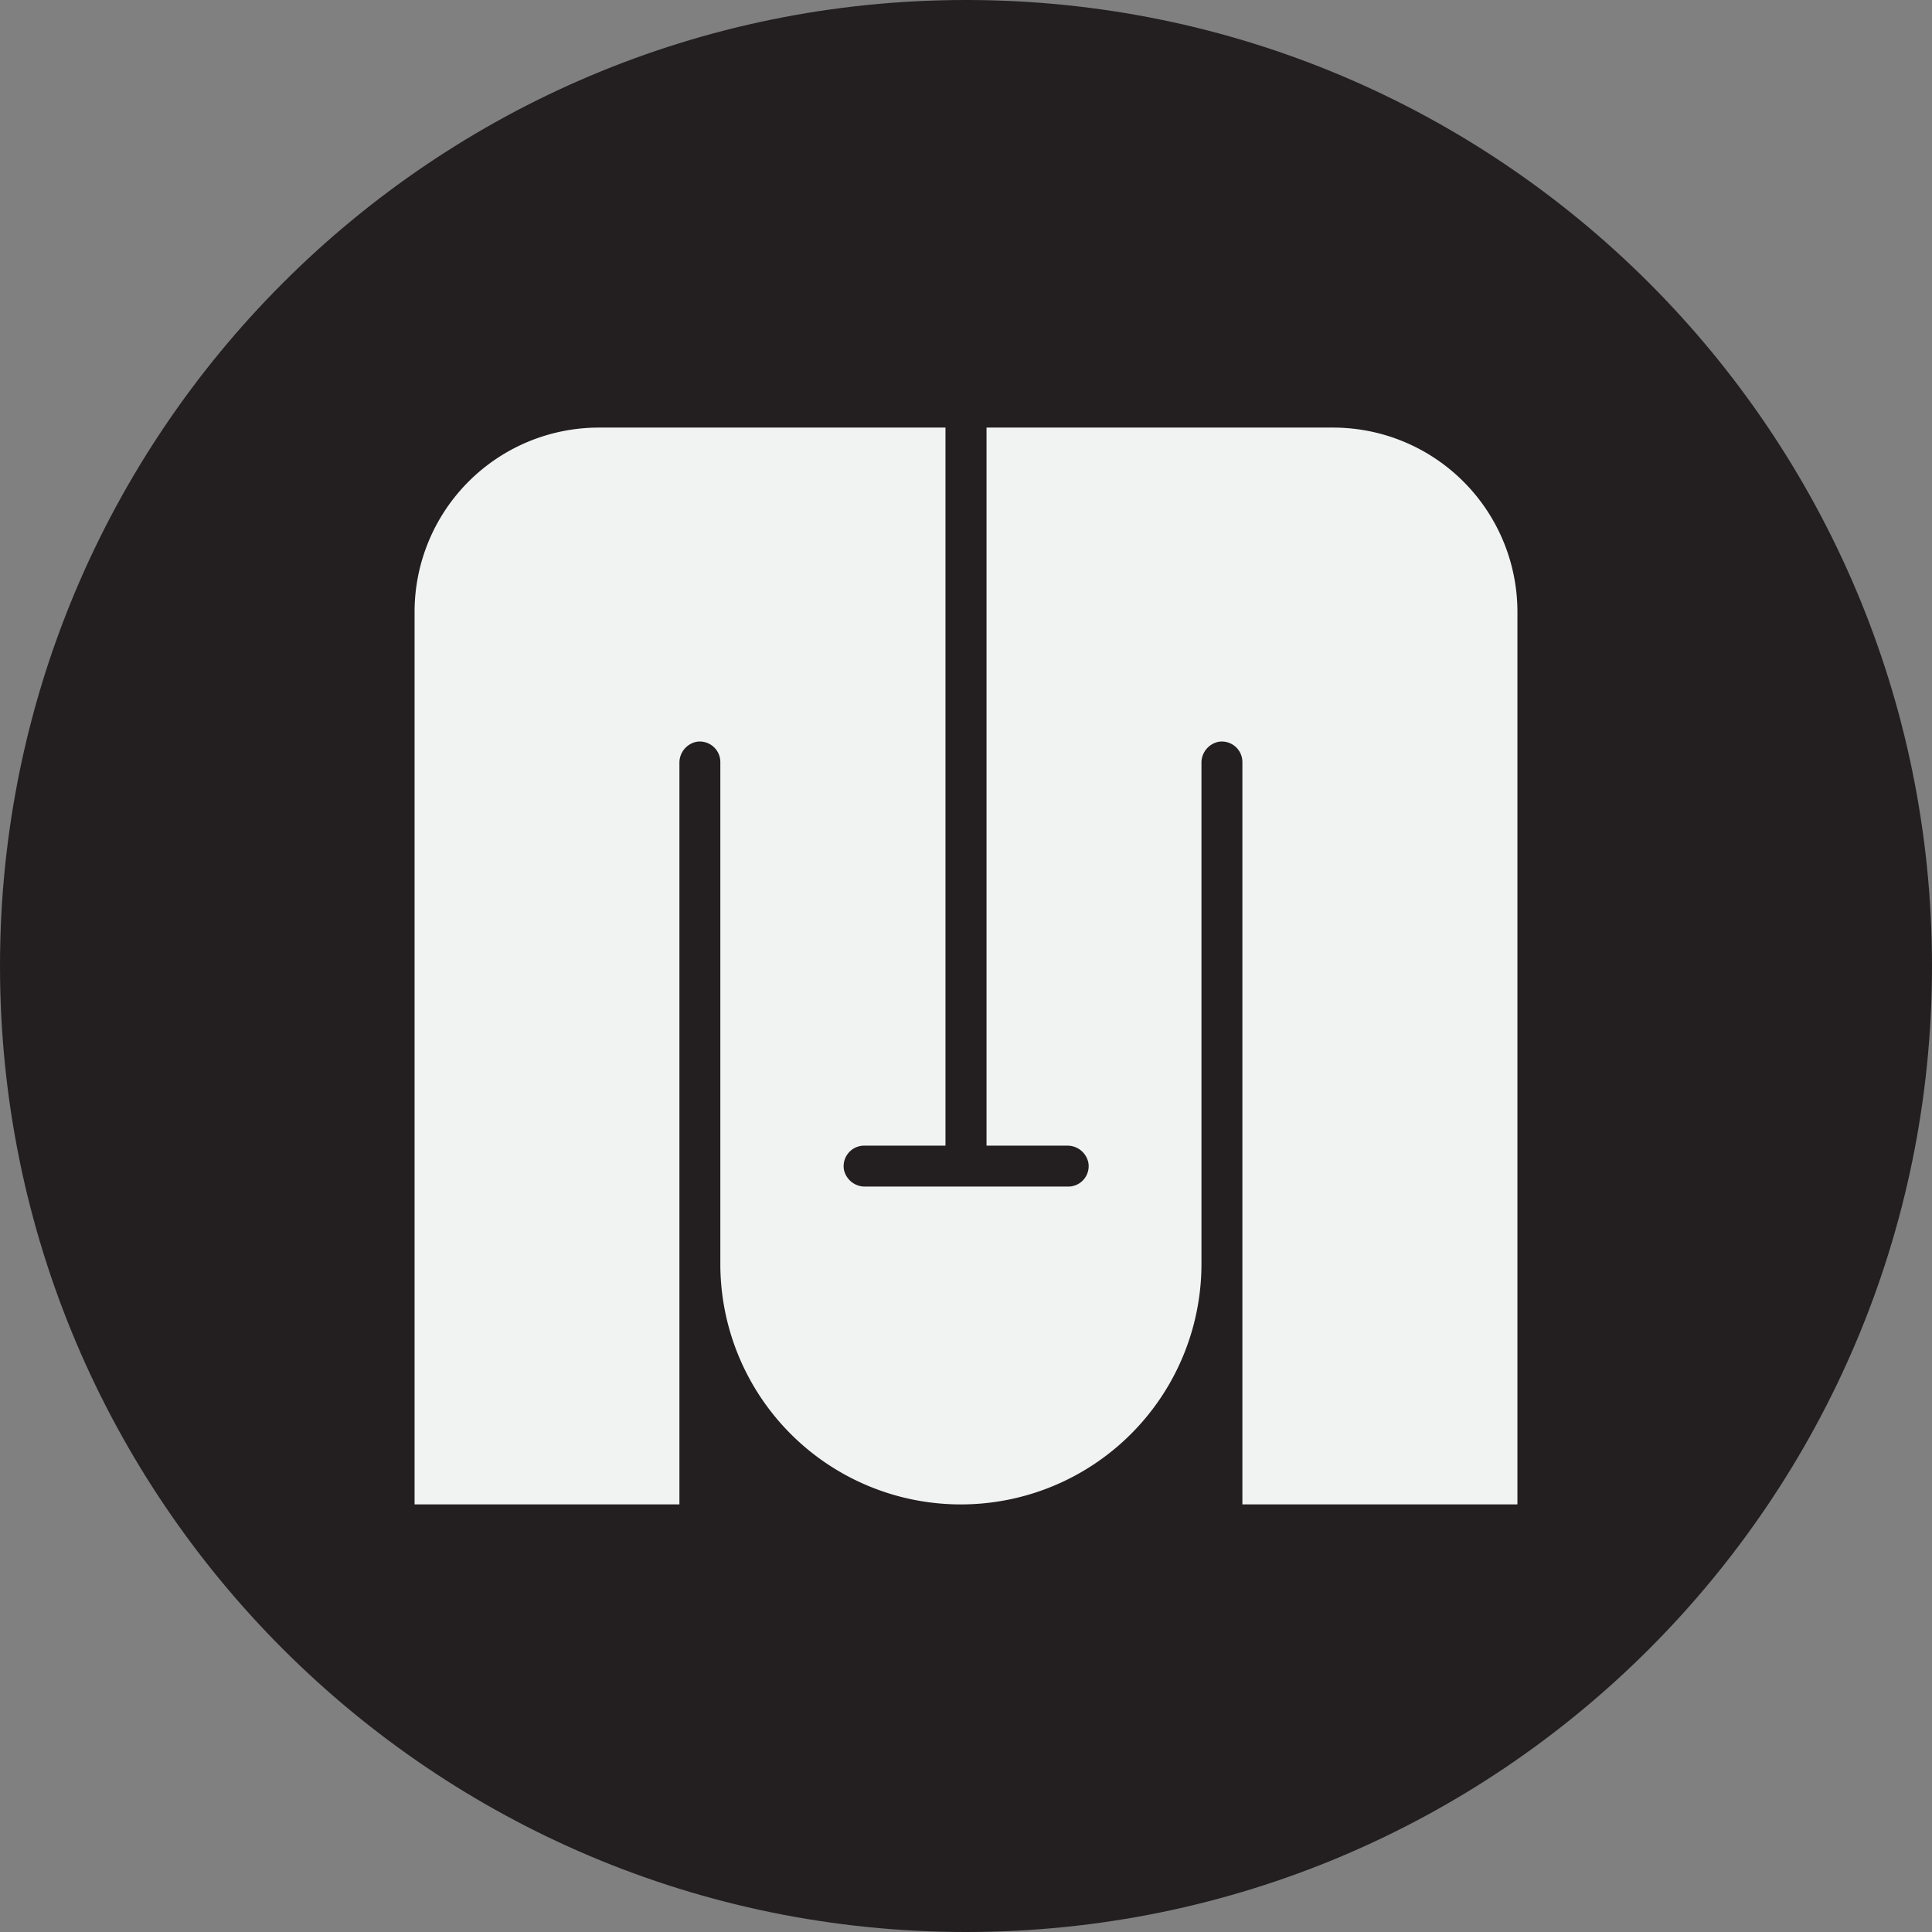
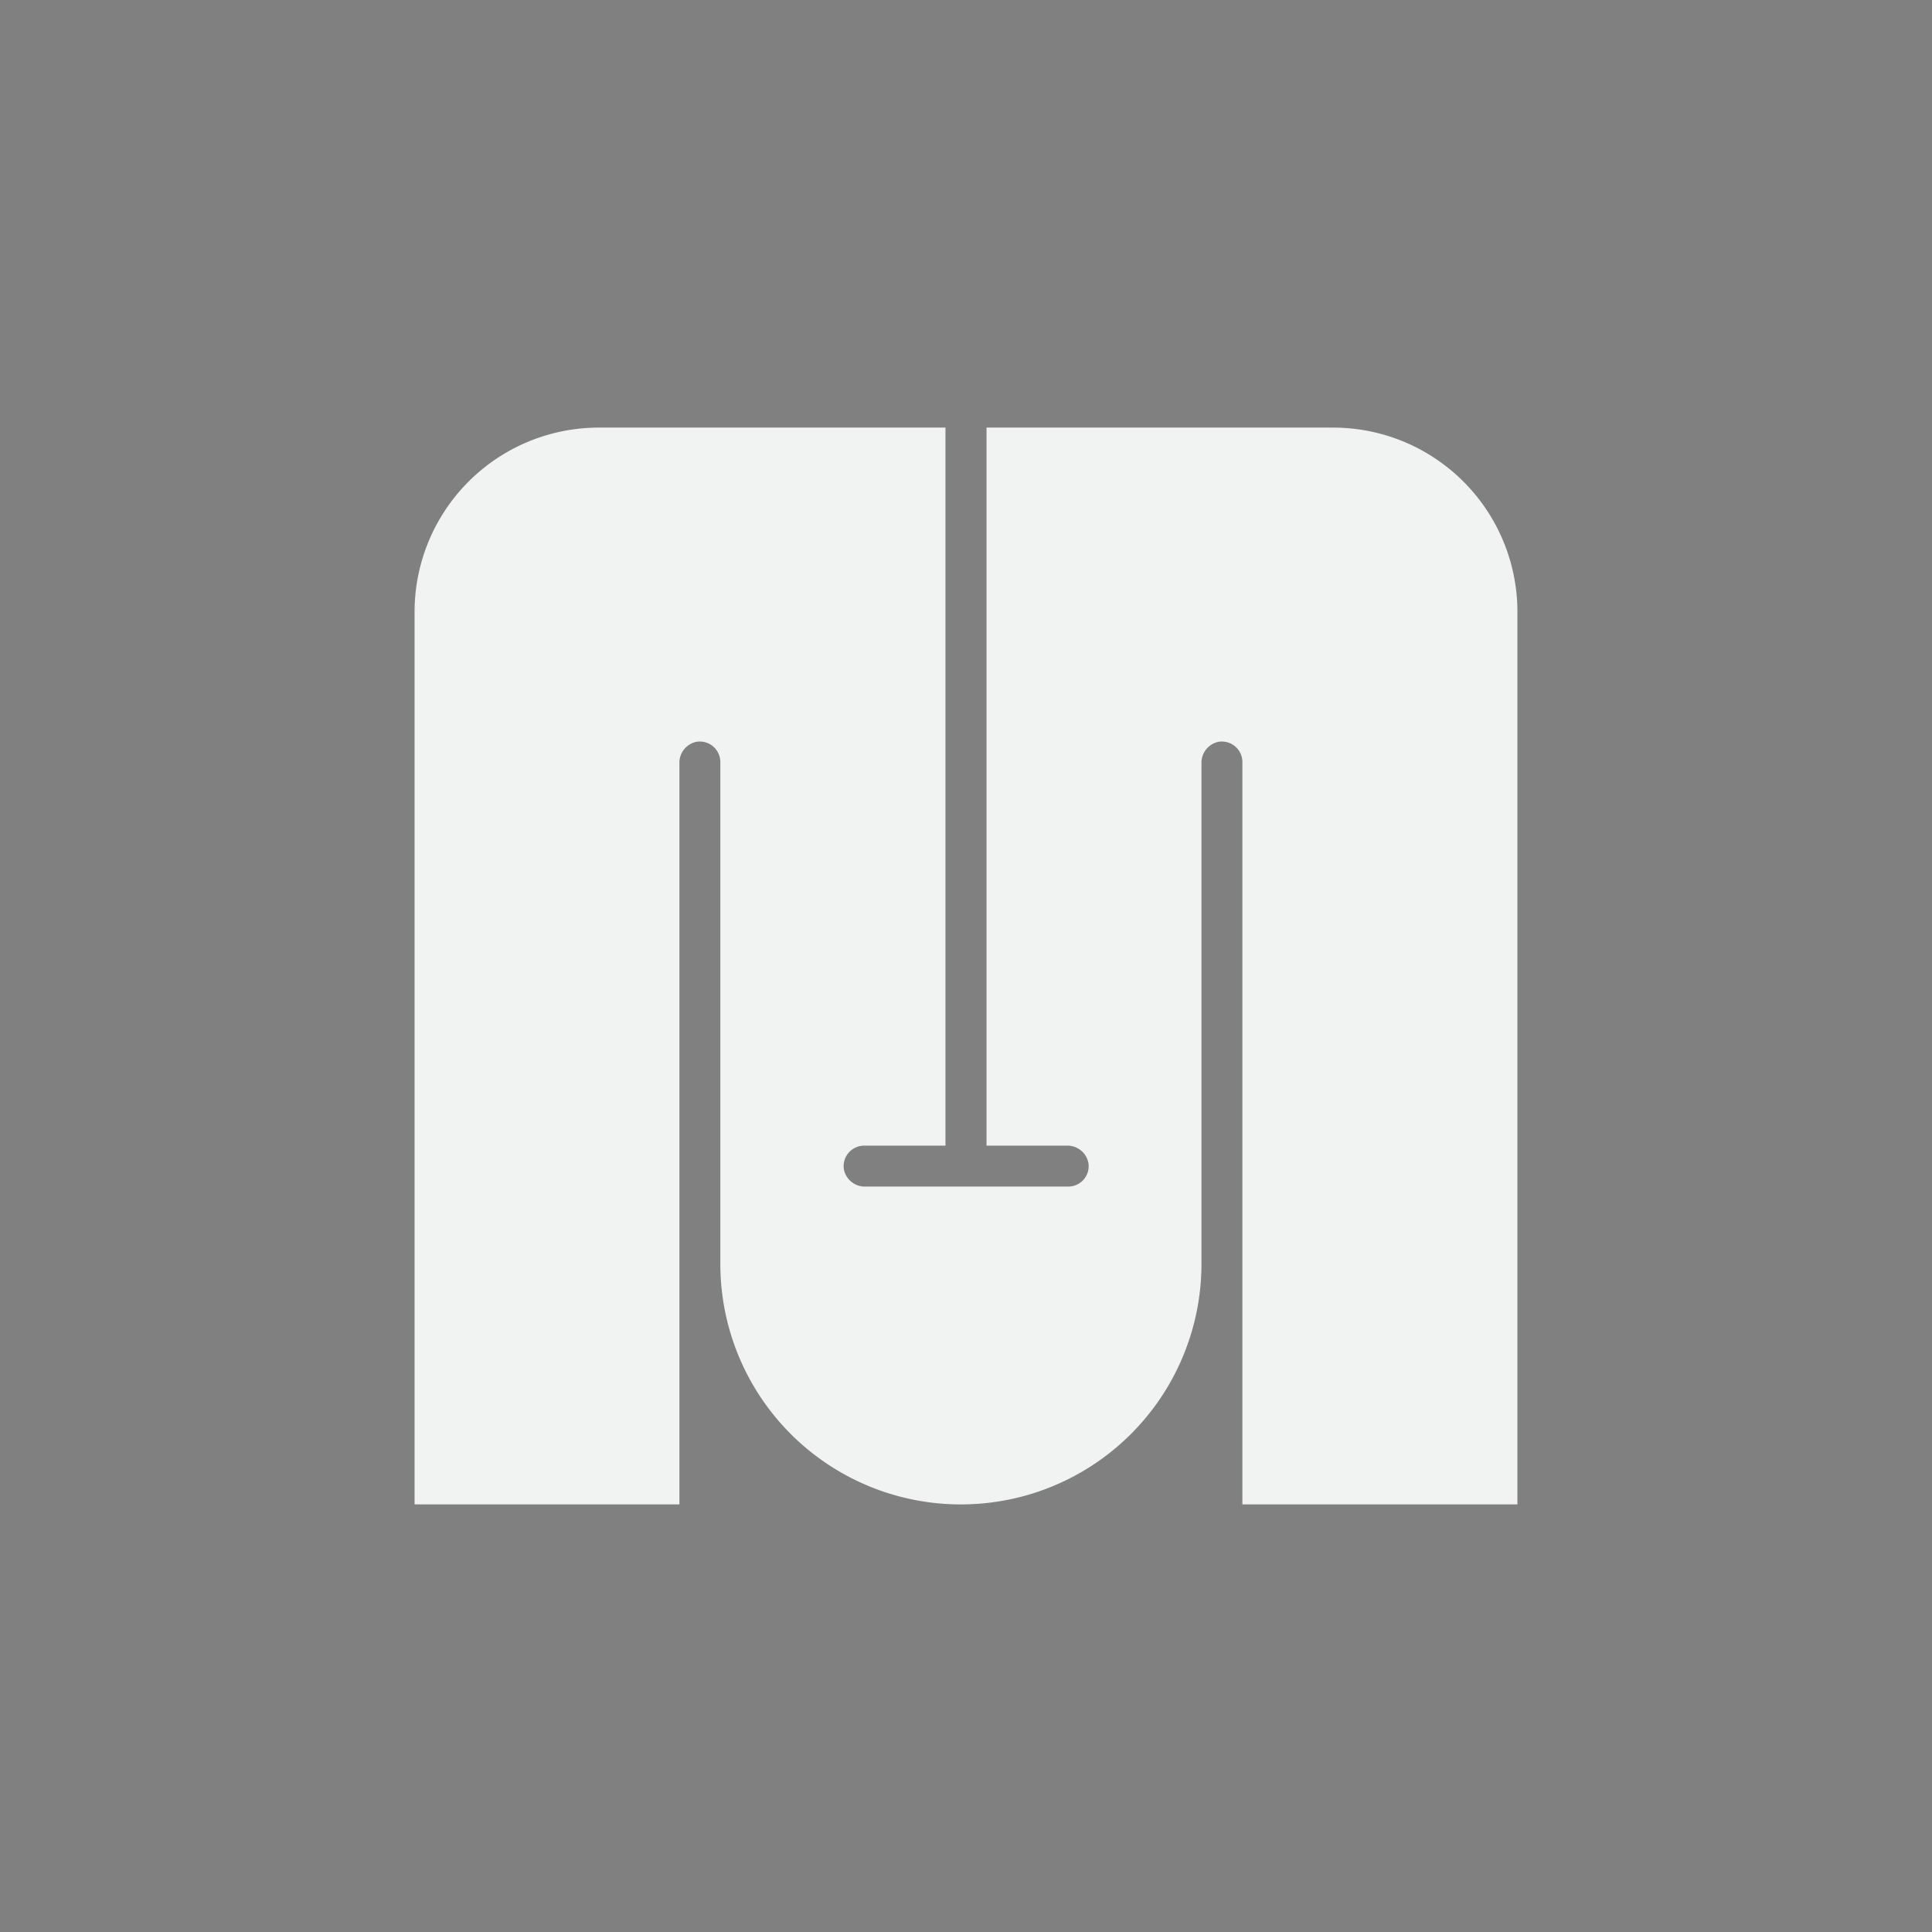
<svg xmlns="http://www.w3.org/2000/svg" data-bbox="0 0 144 144" viewBox="0 0 144 144" data-type="color">
  <rect x="0" y="0" width="144" height="144" fill="#808080" stroke="none" />
  <g>
-     <path fill="#231f20" d="M144 72c0 39.765-32.235 72-72 72S0 111.765 0 72 32.235 0 72 0s72 32.235 72 72z" data-color="1" />
    <path d="M99.37 31.87H73.53v53.52h6a1.59 1.59 0 0 1 1.59 1.27 1.52 1.52 0 0 1-1.51 1.78H64.49a1.59 1.59 0 0 1-1.59-1.27 1.53 1.53 0 0 1 1.51-1.78h6.06V31.87H44.63A13.74 13.74 0 0 0 30.9 45.61v66.52h19.74V56.88a1.59 1.59 0 0 1 1.27-1.59 1.53 1.53 0 0 1 1.78 1.51v37.4a17.92 17.92 0 0 0 17.92 17.93A17.93 17.93 0 0 0 89.55 94.2V56.88a1.59 1.59 0 0 1 1.27-1.59 1.53 1.53 0 0 1 1.78 1.51v55.33h20.5V45.61a13.74 13.74 0 0 0-13.73-13.74Z" fill="#f1f2f2" data-color="2" />
  </g>
</svg>